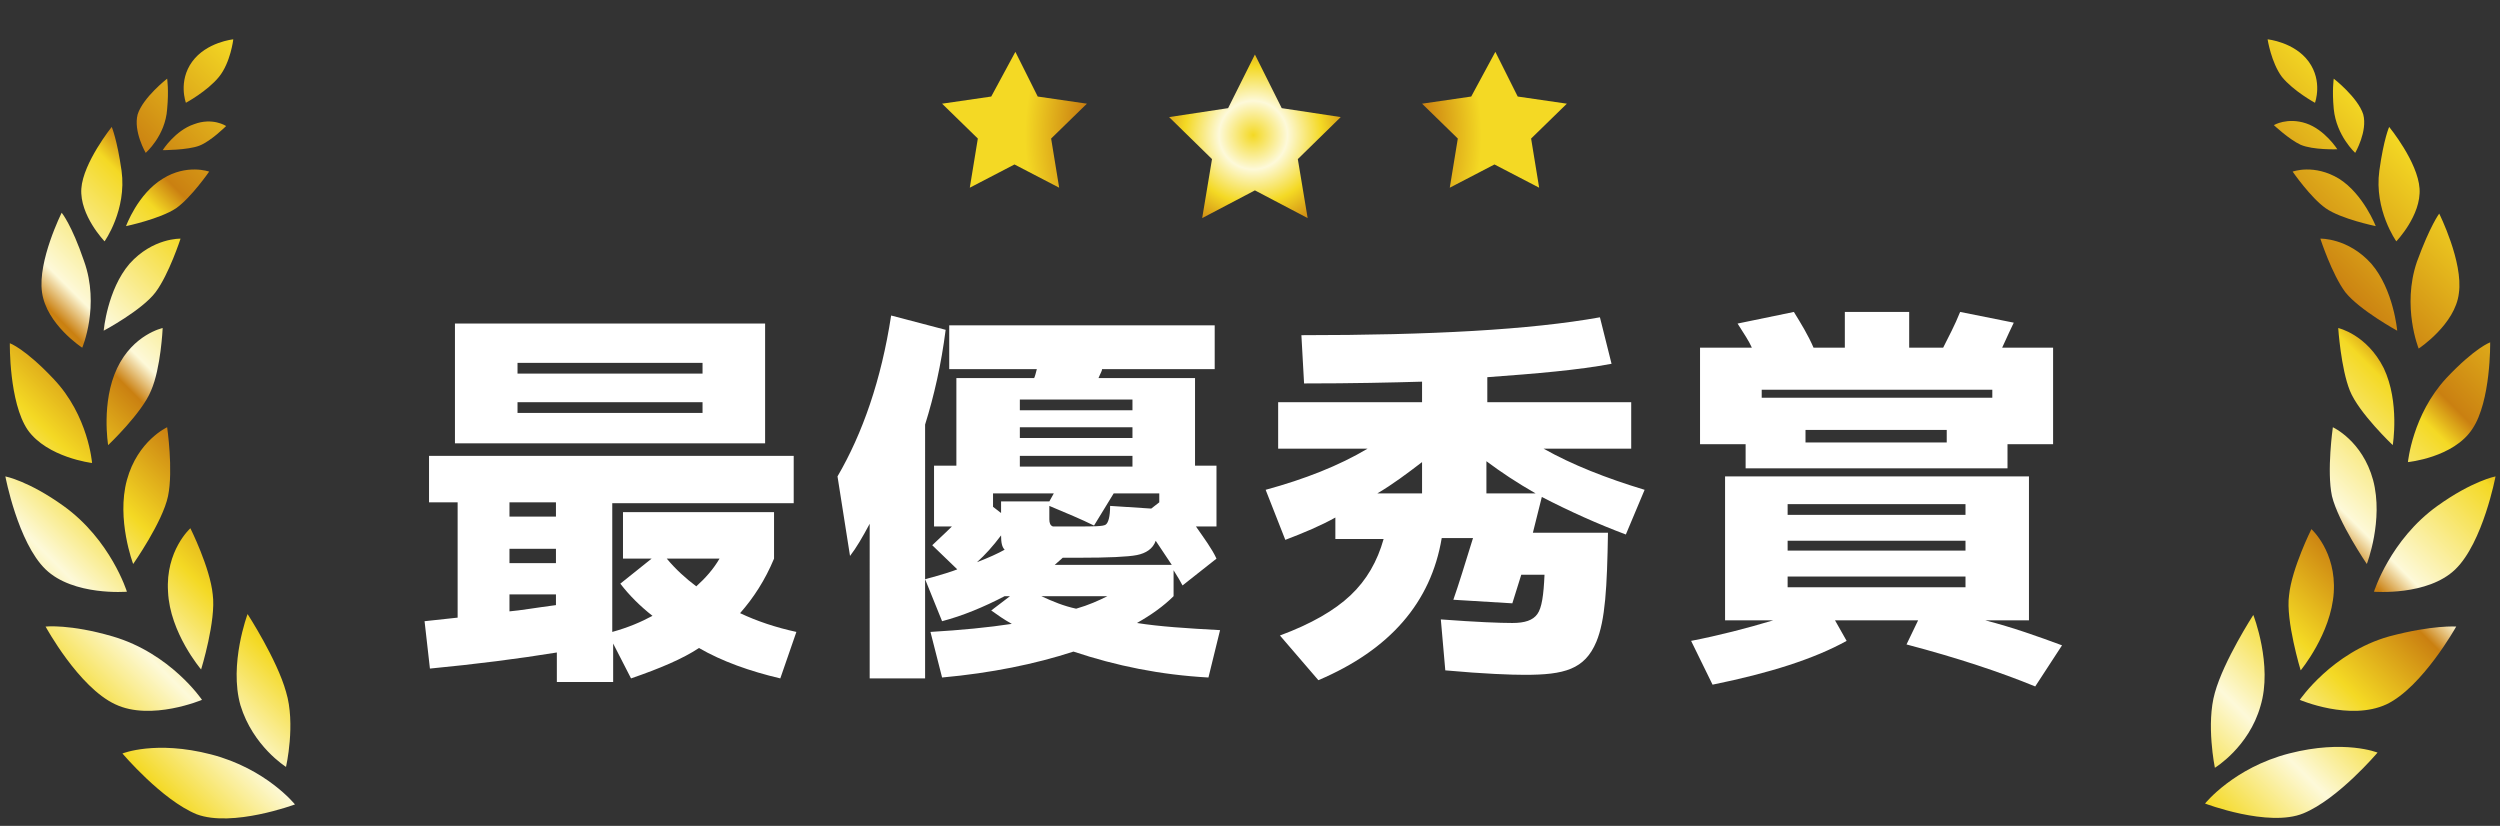
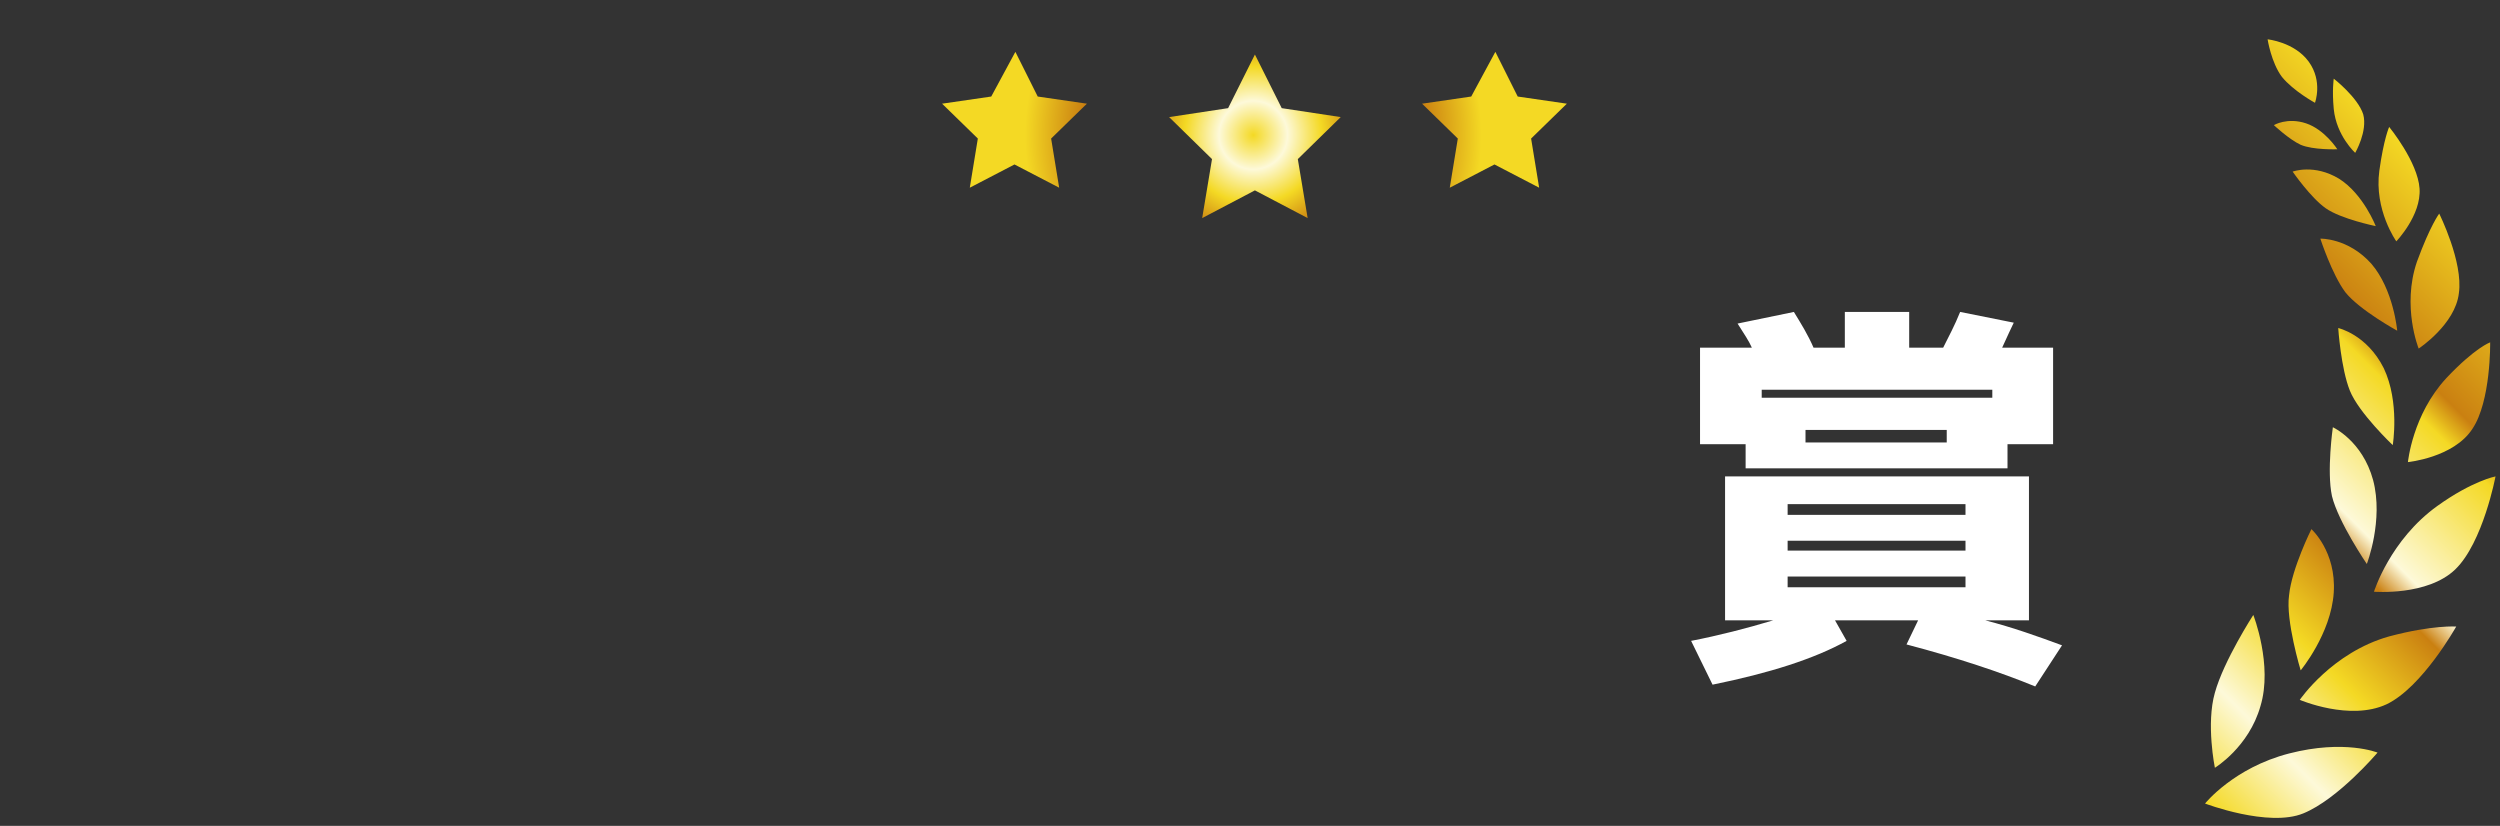
<svg xmlns="http://www.w3.org/2000/svg" version="1.1" id="レイヤー_1" x="0px" y="0px" viewBox="0 0 279.7 92.4" style="enable-background:new 0 0 279.7 92.4;" xml:space="preserve">
  <rect x="0" y="0" width="279.7" height="92.4" fill="#333333" stroke="none" />
  <style type="text/css">
	.st0{fill:#FFFFFF;}
	.st1{fill:url(#SVGID_1_);}
	.st2{fill:url(#SVGID_00000182500669250882054000000007943465670872450718_);}
	.st3{fill:url(#SVGID_00000159448912608878449720000011562477630652877729_);}
</style>
  <g>
    <g>
-       <path class="st0" d="M72.9,62.5h-3.2v-5.2h16.9v5.2c-1,2.4-2.3,4.4-3.8,6.1c1.9,0.9,4,1.6,6.3,2.1l-1.8,5.2    c-3.4-0.8-6.5-1.9-9.1-3.4c-1.8,1.2-4.4,2.3-7.6,3.4l-2-3.9v4.3h-6.3V73c-4.3,0.7-9,1.3-14.2,1.8l-0.6-5.3l3.7-0.4V56.2h-3.2V51    h40.8v5.3H68.5v14.4c1.8-0.5,3.2-1.1,4.5-1.8c-1.4-1.1-2.6-2.3-3.6-3.6L72.9,62.5z M85.6,36.2v13.4H50.9V36.2H85.6z M57,57.8h5.2    v-1.6H57V57.8z M62.2,61.4H57v1.6h5.2V61.4z M62.2,66.5H57v1.9c1.2-0.1,2.9-0.4,5.2-0.7V66.5z M78.6,40.6H57.9v1.2h20.7V40.6z     M78.6,46.2v-1.2H57.9v1.2H78.6z M80.5,62.5h-5.9c1,1.2,2.1,2.2,3.3,3.1C78.9,64.7,79.8,63.7,80.5,62.5z" />
-       <path class="st0" d="M103.5,75.9h-6.2V58.6c-0.8,1.5-1.5,2.7-2.2,3.6l-1.4-8.9c2.8-4.8,4.9-10.8,6-18l6.1,1.6    c-0.5,3.9-1.3,7.4-2.3,10.6V75.9z M106.2,41.3v-4.9h29.7v4.9h-12.6c0,0.2-0.2,0.5-0.4,1h10.8v9.8h2.4v6.8h-2.3    c0.9,1.3,1.8,2.5,2.3,3.6l-3.8,3c-0.2-0.4-0.5-0.9-1-1.7v2.9c-1.1,1.1-2.5,2.1-4.1,3c2.5,0.4,5.6,0.6,9.3,0.8l-1.3,5.3    c-5.4-0.3-10.3-1.3-15.1-2.9c-4.3,1.4-9.2,2.4-14.7,2.9l-1.3-5.1c3.4-0.2,6.5-0.5,9.1-0.9c-0.9-0.5-1.6-1-2.3-1.5l2.1-1.6h-0.6    c-2.3,1.2-4.7,2.2-7,2.8l-1.9-4.7c1.9-0.5,3.1-0.9,3.6-1.1l-2.8-2.7c0.5-0.5,1.3-1.2,2.2-2.1h-2v-6.8h2.5v-9.8h8.7    c0.1-0.2,0.2-0.6,0.3-1H106.2z M109.3,62.9c1.3-0.5,2.4-1,3.1-1.4c-0.3-0.3-0.4-0.8-0.4-1.6C111.1,61.1,110.2,62.1,109.3,62.9z     M112,56.1h5.4l0.5-0.9h-6.8v1.5l0.9,0.7V56.1z M126.7,44.7h-12.6v1.2h12.6V44.7z M126.7,49v-1.2h-12.6V49H126.7z M126.7,52.1V51    h-12.6v1.2H126.7z M123.9,66.7h-7.4c1.3,0.6,2.5,1.1,3.9,1.4C121.8,67.7,122.9,67.2,123.9,66.7z M128.8,56.9l0.9-0.7v-1h-5.1    l-2.2,3.6c-1.4-0.7-3.1-1.4-5-2.2v1.5c0,0.4,0.1,0.7,0.4,0.8c0.3,0,1.2,0,2.7,0c1.8,0,2.9,0,3.2-0.2c0.3-0.2,0.5-0.9,0.5-2.1    L128.8,56.9z M127.2,62.1c-1,0.2-3.2,0.3-6.5,0.3h-1.8l-0.9,0.8h13.1c-0.4-0.6-1-1.5-1.8-2.7C129,61.4,128.2,61.9,127.2,62.1z" />
-       <path class="st0" d="M145.6,37.5c14.5,0,25.6-0.6,33.4-2l1.3,5.2c-3.7,0.7-8.4,1.1-13.9,1.5V45h16.1v5.2h-9.8    c3.2,1.8,7,3.3,11.3,4.6l-2.1,5c-3.2-1.2-6.3-2.6-9.4-4.2l-1,4h8.4c-0.1,6.1-0.3,9.8-1.3,12.2c-1.3,3.1-3.6,3.7-8,3.7    c-1.5,0-4.5-0.1-8.9-0.5l-0.5-5.7c4,0.3,6.6,0.4,8,0.4c1.4,0,2.3-0.3,2.8-1c0.5-0.7,0.7-2.1,0.8-4.4h-2.6l-1,3.2l-6.6-0.4    c0.6-1.7,1.3-4,2.2-6.9h-3.5c-1.2,7.2-5.8,12.5-13.8,15.9l-4.3-5c3.5-1.3,6.1-2.8,7.9-4.5c1.8-1.7,3-3.8,3.7-6.3h-5.4v-2.4    c-1.6,0.9-3.5,1.7-5.6,2.5l-2.2-5.6c4.4-1.2,8.2-2.7,11.4-4.6H143V45h16.1v-2.3c-3.4,0.1-7.8,0.2-13.2,0.2L145.6,37.5z     M159.1,55.2v-3.5c-1.7,1.3-3.3,2.5-5,3.5H159.1z M166.3,55.2h5.5c-2.1-1.2-3.9-2.4-5.5-3.6V55.2z" />
      <path class="st0" d="M227,53.3v16.1h-4.9c3.1,0.8,5.9,1.8,8.6,2.8l-3,4.6c-3.9-1.6-8.7-3.2-14.4-4.7l1.3-2.7h-9.3l1.3,2.3    c-3.6,2-8.6,3.6-15,4.9l-2.4-4.9c3.1-0.6,6.2-1.4,9.2-2.3H193V53.3H227z M213.6,34.9v4h3.8c0.6-1.2,1.3-2.5,1.9-4l6,1.2    c-0.3,0.6-0.7,1.5-1.3,2.8h5.7v10.8h-5.1v2.7h-29.3v-2.7h-5.1V38.9h5.8c-0.3-0.7-0.9-1.6-1.6-2.7l6.3-1.3c0.8,1.3,1.6,2.6,2.2,4    h3.5v-4H213.6z M197.1,43.6v0.9h25.8v-0.9H197.1z M219.9,56.4H200v1.2h19.9V56.4z M219.9,61.6v-1.1H200v1.1H219.9z M219.9,65.7    v-1.2H200v1.2H219.9z M217.8,48.1h-15.8v1.4h15.8V48.1z" />
    </g>
    <linearGradient id="SVGID_1_" gradientUnits="userSpaceOnUse" x1="2.124" y1="72.77" x2="48.288" y2="26.606">
      <stop offset="0" style="stop-color:#F4D924" />
      <stop offset="0.15" style="stop-color:#FDF9D9" />
      <stop offset="0.3" style="stop-color:#F4D924" />
      <stop offset="0.45" style="stop-color:#CA8011" />
      <stop offset="0.5" style="stop-color:#FDF9D9" />
      <stop offset="0.7" style="stop-color:#F4D924" />
      <stop offset="0.75" style="stop-color:#CA8011" />
      <stop offset="1" style="stop-color:#F4D924" />
    </linearGradient>
-     <path class="st1" d="M32,85.8c0,0-3.7-2.3-5.1-6.9c-1.3-4.6,0.8-10.2,0.8-10.2s3.3,5.1,4.3,8.7C33.1,81,32,85.8,32,85.8z M33,90   c0,0-3.2-4-9.4-5.6c-6.2-1.6-9.9-0.1-9.9-0.1s4.4,5.2,8.3,6.8C26,92.6,33,90,33,90z M23.8,66.5c-0.3-3-2.5-7.4-2.5-7.4   s-2.8,2.5-2.5,7.1c0.2,4.6,3.7,8.7,3.7,8.7S24.2,69.4,23.8,66.5z M22.6,78.3c0,0-3.5-5.2-10-7.1c-4.8-1.4-7.5-1.1-7.5-1.1   s3.7,6.8,7.8,8.7C16.9,80.7,22.6,78.3,22.6,78.3z M18.8,55.5c0.6-2.9-0.1-7.7-0.1-7.7s-3.3,1.5-4.5,5.9c-1.2,4.4,0.7,9.4,0.7,9.4   S18.2,58.4,18.8,55.5z M14.2,66.2c0,0-1.8-5.8-7.1-9.6c-3.9-2.8-6.5-3.3-6.5-3.3S2,60.7,5.1,63.7C8.2,66.7,14.2,66.2,14.2,66.2z    M16.9,43.7c1.1-2.5,1.3-7,1.3-7s-3.3,0.7-5.1,4.5s-1,8.6-1,8.6S15.9,46.2,16.9,43.7z M10.3,51.8c0,0-0.4-5.3-4.3-9.4   c-3.2-3.4-4.9-4-4.9-4s-0.1,6.6,2,9.7C5.3,51.2,10.3,51.8,10.3,51.8z M17.4,32.7c1.5-2,2.8-6,2.8-6s-3.1-0.1-5.7,2.8   C12,32.4,11.6,37,11.6,37S15.9,34.7,17.4,32.7z M9.2,38.9c0,0,2-4.7,0.2-9.7c-1.4-4.1-2.5-5.4-2.5-5.4s-2.7,5.4-2.2,8.9   C5.2,36.3,9.2,38.9,9.2,38.9z M19.7,23.3c1.7-1.2,3.7-4.1,3.7-4.1s-2.5-0.9-5.2,0.8c-2.8,1.7-4.1,5.3-4.1,5.3S17.9,24.5,19.7,23.3z    M11.7,27c0,0,2.5-3.5,1.9-7.9c-0.5-3.5-1.1-4.9-1.1-4.9s-3.2,4-3.4,6.9C8.9,24.1,11.7,27,11.7,27z M22.3,16.3c1.3-0.5,3-2.2,3-2.2   s-1.5-1-3.6-0.2c-2.1,0.7-3.5,2.9-3.5,2.9S21,16.8,22.3,16.3z M16.3,17.1c0,0,2.2-1.9,2.4-4.9c0.2-2.1,0-3.4,0-3.4s-2.7,2.1-3.3,4   C14.9,14.7,16.3,17.1,16.3,17.1z M24.5,8.6c1.3-1.6,1.6-4.2,1.6-4.2s-3,0.3-4.6,2.5c-1.6,2.2-0.7,4.6-0.7,4.6S23.2,10.2,24.5,8.6z" />
    <linearGradient id="SVGID_00000079451594945498884820000014626036221659084210_" gradientUnits="userSpaceOnUse" x1="230.541" y1="73.759" x2="278.683" y2="25.617">
      <stop offset="0" style="stop-color:#F4D924" />
      <stop offset="0.15" style="stop-color:#FDF9D9" />
      <stop offset="0.3" style="stop-color:#F4D924" />
      <stop offset="0.45" style="stop-color:#CA8011" />
      <stop offset="0.5" style="stop-color:#FDF9D9" />
      <stop offset="0.7" style="stop-color:#F4D924" />
      <stop offset="0.75" style="stop-color:#CA8011" />
      <stop offset="1" style="stop-color:#F4D924" />
    </linearGradient>
    <path style="fill:url(#SVGID_00000079451594945498884820000014626036221659084210_);" d="M247.8,77.5c1-3.6,4.3-8.7,4.3-8.7   s2.2,5.6,0.8,10.2c-1.3,4.6-5.1,6.9-5.1,6.9S246.8,81,247.8,77.5z M257.7,91c3.9-1.6,8.3-6.8,8.3-6.8s-3.7-1.5-9.9,0.1   c-6.2,1.6-9.4,5.6-9.4,5.6S253.8,92.6,257.7,91z M257.4,75c0,0,3.4-4.1,3.7-8.7s-2.5-7.1-2.5-7.1s-2.2,4.4-2.5,7.4   C255.7,69.4,257.4,75,257.4,75z M267,78.8c4-1.9,7.8-8.7,7.8-8.7s-2.6-0.2-7.5,1.1c-6.4,1.8-10,7.1-10,7.1S262.9,80.7,267,78.8z    M264.8,63.1c0,0,1.9-4.9,0.7-9.4c-1.2-4.4-4.5-5.9-4.5-5.9s-0.7,4.9-0.1,7.7C261.6,58.4,264.8,63.1,264.8,63.1z M274.7,63.7   c3.1-3,4.5-10.4,4.5-10.4s-2.6,0.5-6.5,3.3c-5.3,3.8-7.1,9.6-7.1,9.6S271.6,66.7,274.7,63.7z M267.7,49.8c0,0,0.8-4.8-1-8.6   c-1.9-3.8-5.1-4.5-5.1-4.5s0.3,4.5,1.3,7C263.9,46.2,267.7,49.8,267.7,49.8z M276.6,48c2.1-3.1,2-9.7,2-9.7s-1.7,0.6-4.9,4   c-3.8,4.1-4.3,9.4-4.3,9.4S274.5,51.2,276.6,48z M268.2,37c0,0-0.4-4.6-2.9-7.5c-2.6-2.9-5.7-2.8-5.7-2.8s1.3,4,2.8,6   C264,34.7,268.2,37,268.2,37z M275.1,32.8c0.5-3.5-2.2-8.9-2.2-8.9s-1,1.3-2.5,5.4c-1.7,5,0.2,9.7,0.2,9.7S274.7,36.3,275.1,32.8z    M265.8,25.3c0,0-1.4-3.6-4.1-5.3c-2.8-1.7-5.2-0.8-5.2-0.8s2,2.9,3.7,4.1C261.9,24.5,265.8,25.3,265.8,25.3z M270.7,21.1   c-0.2-3-3.4-6.9-3.4-6.9s-0.6,1.3-1.1,4.9c-0.6,4.4,1.9,7.9,1.9,7.9S270.9,24.1,270.7,21.1z M261.5,16.7c0,0-1.4-2.2-3.5-2.9   c-2.1-0.7-3.6,0.2-3.6,0.2s1.7,1.6,3,2.2C258.8,16.8,261.5,16.7,261.5,16.7z M264.4,12.8c-0.6-1.9-3.3-4-3.3-4s-0.2,1.3,0,3.4   c0.3,3,2.4,4.9,2.4,4.9S264.9,14.7,264.4,12.8z M259,11.5c0,0,0.9-2.4-0.7-4.6c-1.6-2.2-4.6-2.5-4.6-2.5s0.4,2.6,1.6,4.2   C256.6,10.2,259,11.5,259,11.5z" />
    <radialGradient id="SVGID_00000097465184116717761240000011353607997942323874_" cx="140.218" cy="15.115" r="25.537" gradientUnits="userSpaceOnUse">
      <stop offset="0" style="stop-color:#F4D924" />
      <stop offset="0.15" style="stop-color:#FDF9D9" />
      <stop offset="0.3" style="stop-color:#F4D924" />
      <stop offset="0.45" style="stop-color:#CA8011" />
      <stop offset="0.5" style="stop-color:#FDF9D9" />
      <stop offset="0.7" style="stop-color:#F4D924" />
      <stop offset="0.75" style="stop-color:#CA8011" />
      <stop offset="1" style="stop-color:#F4D924" />
    </radialGradient>
    <path style="fill:url(#SVGID_00000097465184116717761240000011353607997942323874_);" d="M140.4,6.1l3,6l6.6,1l-4.8,4.7l1.1,6.6   l-5.9-3.1l-5.9,3.1l1.1-6.6l-4.8-4.7l6.6-1L140.4,6.1z M164.6,10.8l-5.5,0.8l4,3.9l-0.9,5.5l5-2.6l5,2.6l-0.9-5.5l4-3.9l-5.5-0.8   l-2.5-5L164.6,10.8z M110.9,10.8l-5.5,0.8l4,3.9l-0.9,5.5l5-2.6l5,2.6l-0.9-5.5l4-3.9l-5.5-0.8l-2.5-5L110.9,10.8z" />
  </g>
</svg>